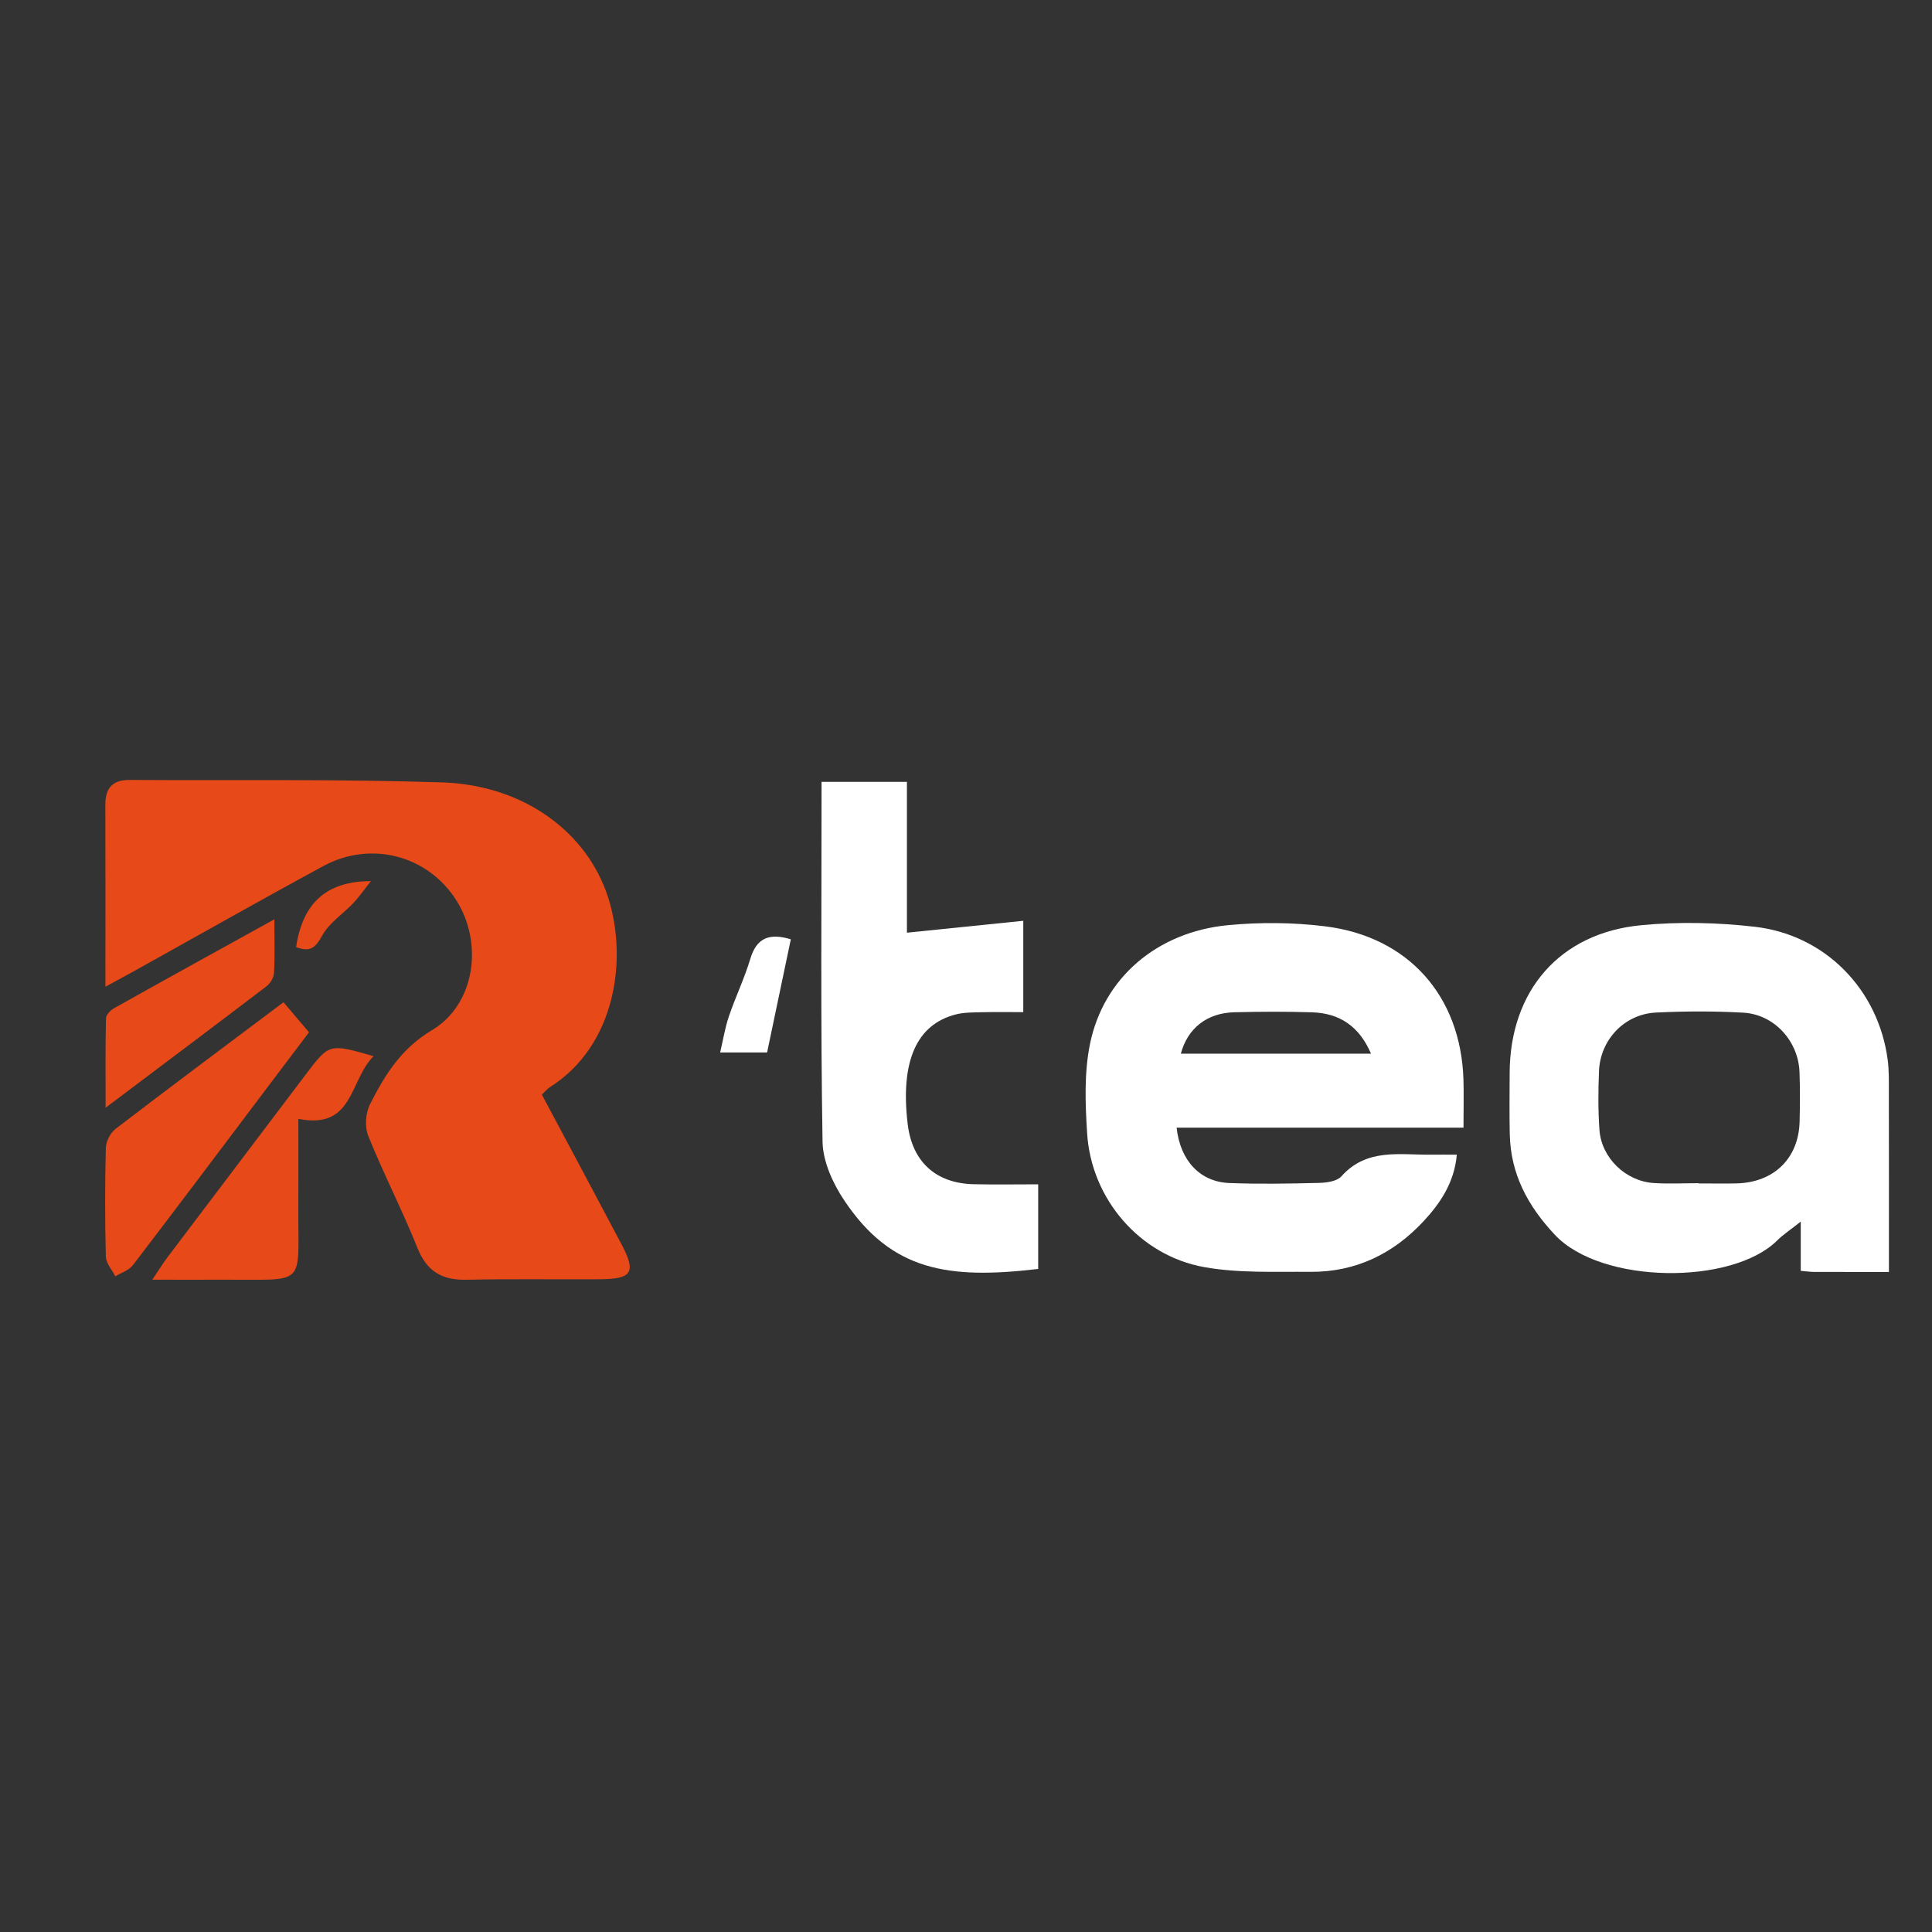
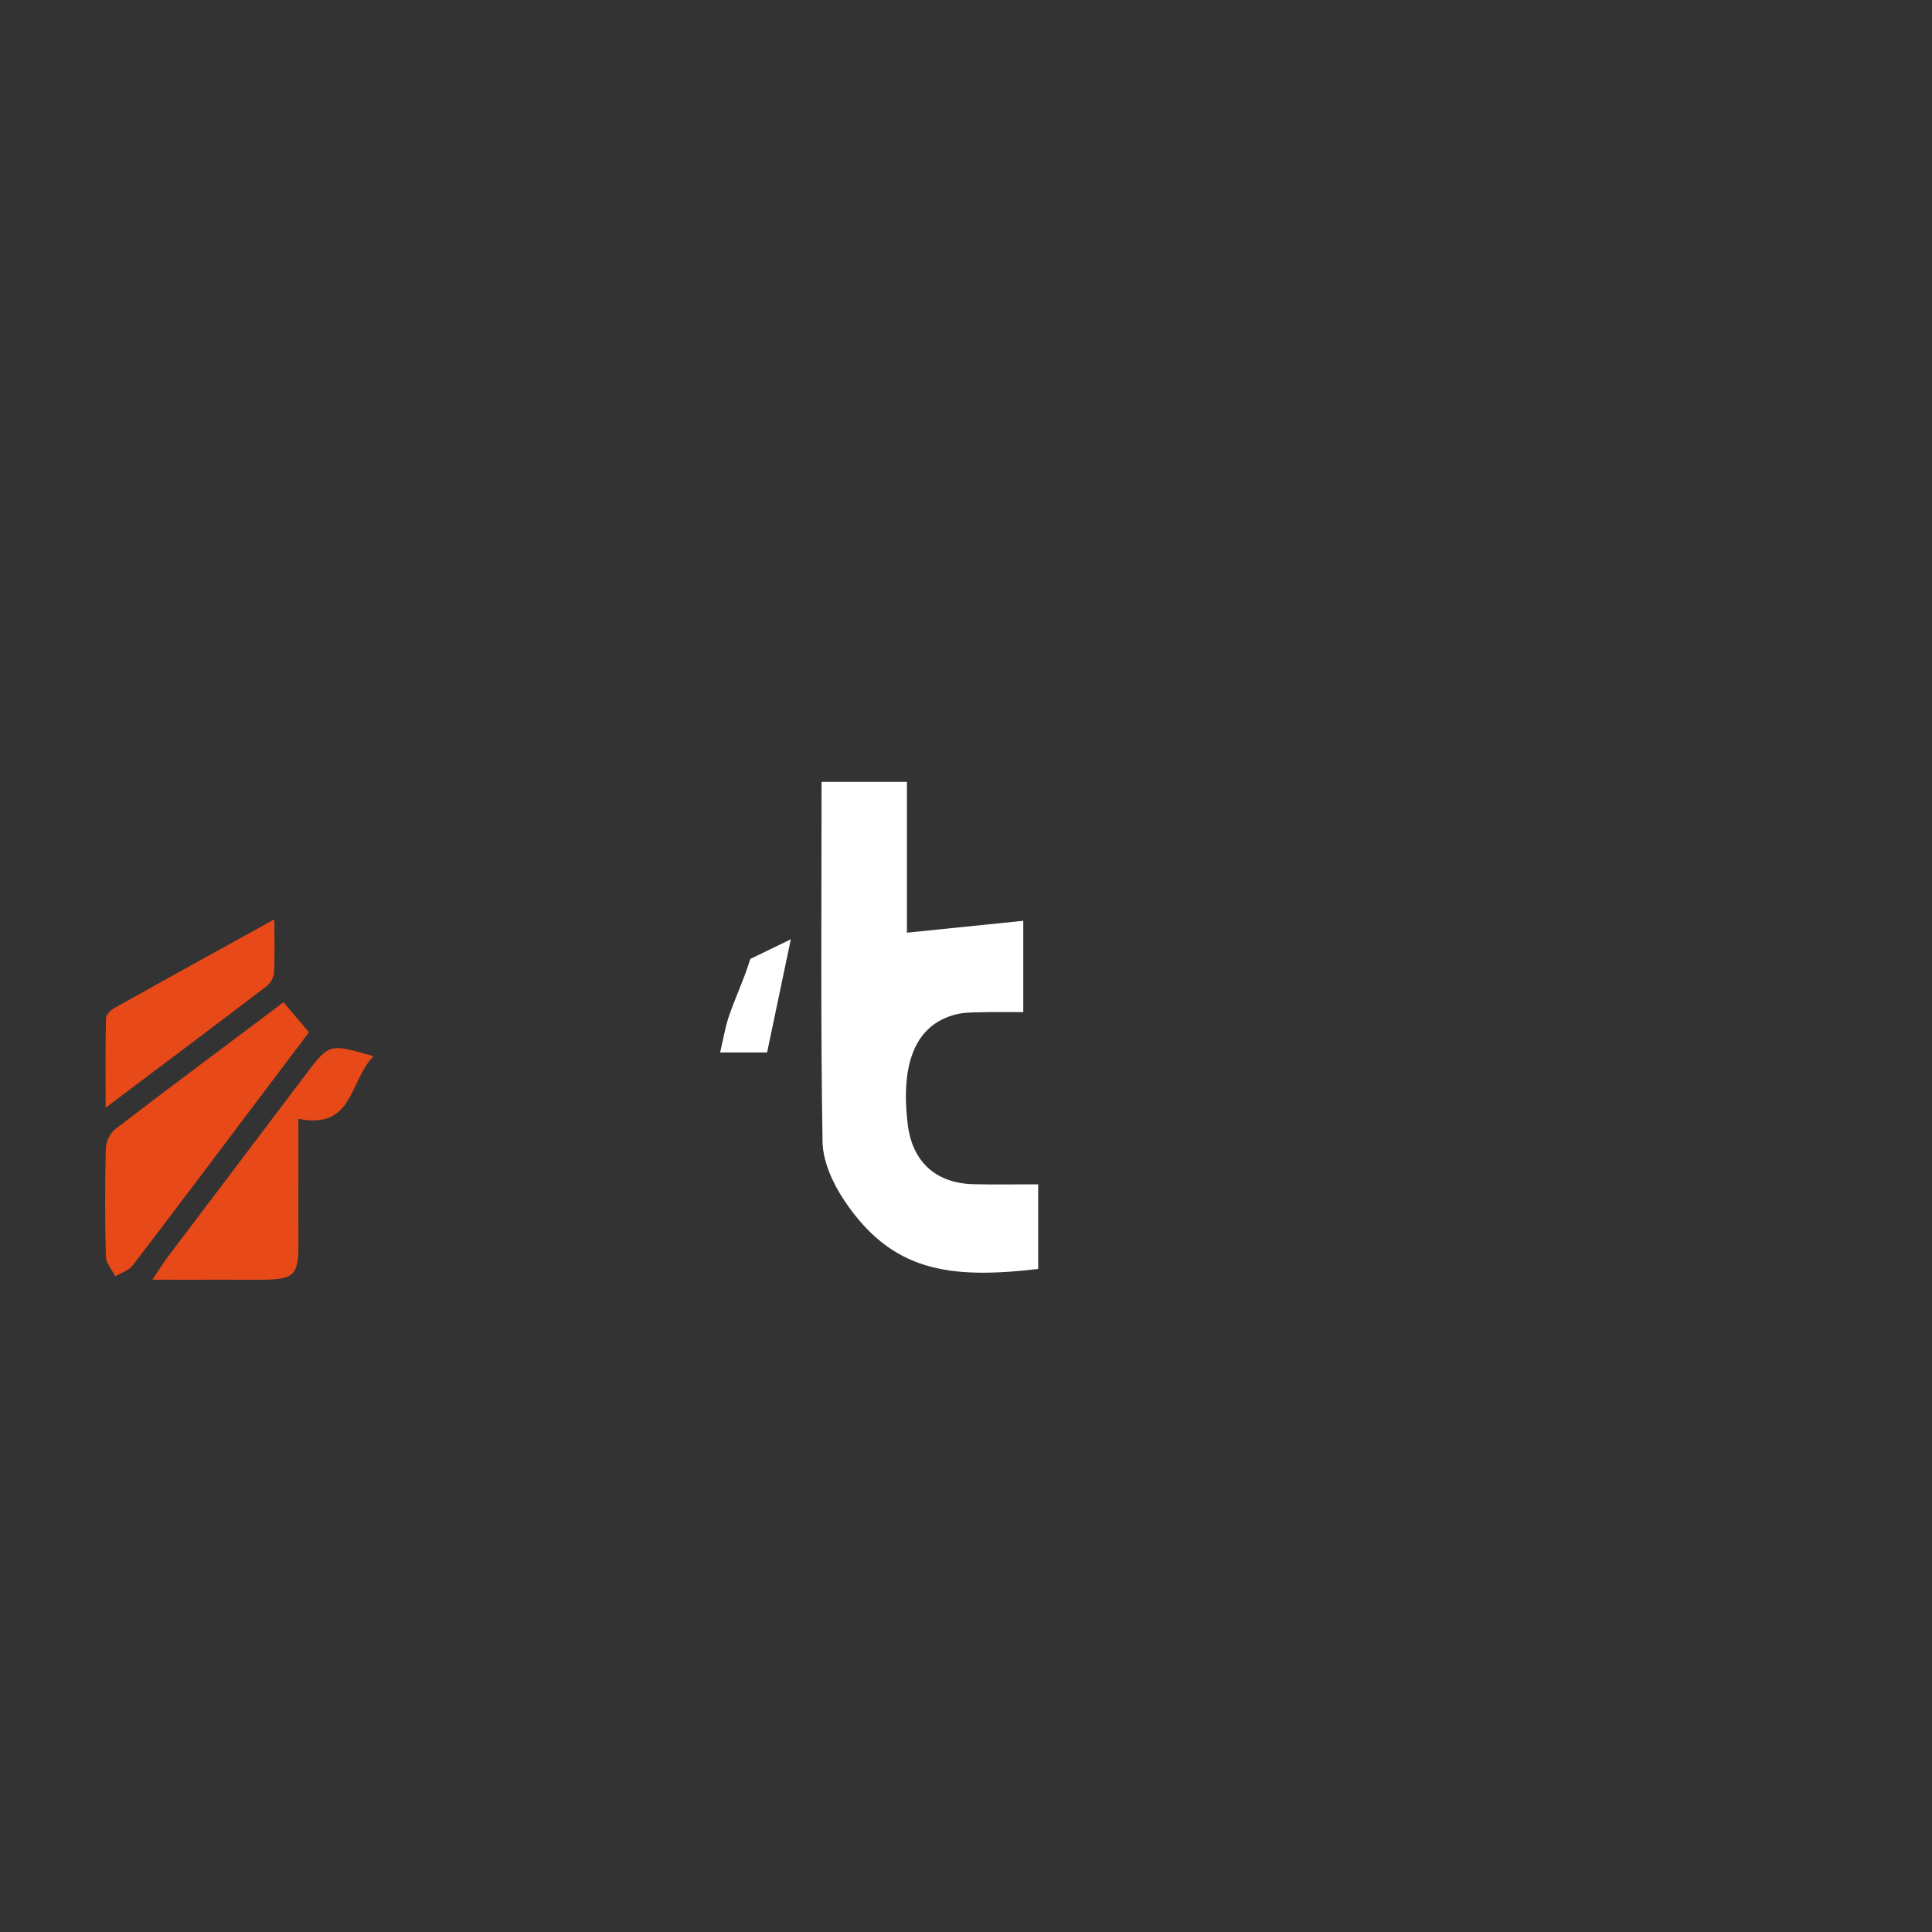
<svg xmlns="http://www.w3.org/2000/svg" version="1.1" id="Слой_1" x="0px" y="0px" viewBox="0 0 566.93 566.93" style="enable-background:new 0 0 566.93 566.93;" xml:space="preserve">
  <rect x="0" y="0" width="566.93" height="566.93" fill="#333333" stroke="none" />
  <style type="text/css"> .st0{fill:#E74918;} .st1{fill:#FFFFFF;} </style>
  <g>
-     <path class="st0" d="M30.93,289.55c0-18.79,0.04-36.1-0.02-53.4c-0.02-4.85,2.1-7.31,7.07-7.28c30.61,0.19,61.23-0.28,91.81,0.72 c23.89,0.78,42.57,14.6,48.69,33.85c5.79,18.21,2.09,43.41-17.04,55.52c-0.75,0.47-1.33,1.21-2.44,2.24 c7.8,14.65,15.62,29.23,23.35,43.87c4.41,8.36,3.2,10.27-6.53,10.32c-12.99,0.08-25.98-0.14-38.96,0.14 c-7.16,0.15-11.59-2.43-14.35-9.3c-4.45-11.11-9.98-21.8-14.45-32.9c-1.08-2.67-0.79-6.76,0.54-9.35 c4.33-8.5,9.01-16.22,18.13-21.67c12.76-7.62,15.12-25.6,7.17-38.13c-8.33-13.14-25.03-17.63-39.03-10.04 c-18.51,10.03-36.82,20.42-55.21,30.65C37.1,286.21,34.5,287.6,30.93,289.55z" />
-     <path class="st1" d="M429.45,330.91c-28.73,0-56.42,0-84.18,0c1.06,9.72,6.91,15.91,15.47,16.24c8.8,0.34,17.62,0.18,26.43-0.04 c2.21-0.05,5.18-0.49,6.46-1.93c7.4-8.32,17.08-6.25,26.33-6.35c2.31-0.03,4.61,0,7.53,0c-0.72,8.15-4.82,14.21-9.76,19.53 c-8.87,9.55-19.95,14.96-33.21,14.85c-10.39-0.09-20.99,0.43-31.13-1.38c-18.98-3.4-33.18-20.06-34.38-39.24 c-0.55-8.69-0.89-17.72,0.82-26.16c3.95-19.54,19.75-32.97,40.55-34.95c9.39-0.89,19.07-0.82,28.43,0.34 c24.42,3.01,39.8,20.39,40.62,44.8C429.58,320.94,429.45,325.3,429.45,330.91z M402.31,309.19c-3.46-8.06-9.22-11.86-17.23-12.13 c-7.62-0.25-15.25-0.21-22.87-0.02c-8.1,0.2-13.73,4.75-15.7,12.15C364.86,309.19,383.25,309.19,402.31,309.19z" />
-     <path class="st1" d="M554.29,373.25c-8.02,0-14.96,0.01-21.9-0.01c-1.12,0-2.25-0.18-3.97-0.32c0-4.47,0-8.75,0-14.45 c-3.03,2.4-5.19,3.82-6.99,5.6c-13.15,12.98-51.42,12.92-65.18-1.74c-7.96-8.48-12.96-17.84-13.22-29.48c-0.13-6-0.05-12-0.03-18 c0.09-24.13,14.67-41.08,38.62-43.36c10.99-1.05,22.3-0.8,33.28,0.46c20.77,2.38,36.31,18.47,39.03,39.03 c0.42,3.19,0.33,6.45,0.34,9.68C554.31,337.9,554.29,355.15,554.29,373.25z M498.46,347.2c0,0.02,0,0.05,0,0.07 c3.7,0,7.41,0.07,11.11-0.01c10.98-0.26,18.25-7.37,18.51-18.15c0.12-4.84,0.15-9.68-0.03-14.52c-0.33-9.1-7.41-16.92-16.49-17.43 c-8.54-0.48-17.14-0.45-25.68-0.03c-9.21,0.46-16.31,7.99-16.67,17.21c-0.23,5.75-0.28,11.54,0.14,17.27 c0.6,8.18,7.7,15.01,15.92,15.54C489.65,347.43,494.06,347.2,498.46,347.2z" />
    <path class="st1" d="M304.65,347.53c0,8.9,0,16.88,0,24.83c-26.3,3.1-43.03,0.67-56.92-20.12c-3.34-4.99-6.26-11.4-6.36-17.21 c-0.58-35.03-0.29-70.07-0.29-105.6c8.19,0,16.17,0,25.05,0c0,14.96,0,30.01,0,44.26c11.69-1.19,22.58-2.31,34.14-3.49 c0,9.56,0,17.71,0,26.8c-4.03,0-8.12-0.07-12.21,0.03c-2.53,0.06-5.15,0.03-7.57,0.64c-11.59,2.95-16.32,13.85-14.14,32.16 c1.32,11.05,8.22,17.42,19.38,17.67C291.93,347.64,298.13,347.53,304.65,347.53z" />
    <path class="st0" d="M83.19,294.1c2.63,3.09,4.83,5.69,7.48,8.82c-3.56,4.71-7.15,9.45-10.72,14.19 c-13.62,18.06-27.2,36.16-40.94,54.13c-1.16,1.52-3.42,2.21-5.17,3.29c-0.97-1.93-2.73-3.84-2.78-5.79 c-0.28-10.6-0.28-21.22-0.01-31.82c0.05-1.94,1.31-4.47,2.84-5.65C50.04,318.9,66.35,306.75,83.19,294.1z" />
    <path class="st0" d="M109.62,309.93c-7.15,7.16-5.82,21.67-22.07,18.38c0,8.99,0.04,17.44-0.01,25.88 c-0.12,23.6,2.78,21.23-21.74,21.33c-6.64,0.03-13.27,0-21.11,0c2.01-2.98,3.16-4.87,4.5-6.64c13.51-17.89,27.05-35.76,40.57-53.64 C96.62,306.18,96.62,306.18,109.62,309.93z" />
    <path class="st0" d="M80.51,269.77c0,5.71,0.16,10.71-0.1,15.7c-0.07,1.36-1.06,3.07-2.17,3.92 c-15.26,11.63-30.61,23.13-47.25,35.66c0-9.56-0.09-17.91,0.11-26.25c0.02-1.03,1.36-2.38,2.43-2.98 C49.02,287.14,64.57,278.57,80.51,269.77z" />
-     <path class="st1" d="M232.06,275.63c-2.32,11.06-4.61,21.98-6.96,33.2c-4.34,0-8.42,0-13.78,0c0.91-3.85,1.46-7.34,2.58-10.63 c1.93-5.65,4.54-11.09,6.26-16.8C222.02,275.15,225.8,273.73,232.06,275.63z" />
-     <path class="st0" d="M86.89,277.92c1.89-12.74,8.72-19.36,21.94-19.35c-2.28,2.88-3.58,4.78-5.15,6.43 c-3.05,3.21-7.1,5.81-9.13,9.53C92.61,278.07,91.05,279.51,86.89,277.92z" />
+     <path class="st1" d="M232.06,275.63c-2.32,11.06-4.61,21.98-6.96,33.2c-4.34,0-8.42,0-13.78,0c0.91-3.85,1.46-7.34,2.58-10.63 c1.93-5.65,4.54-11.09,6.26-16.8z" />
  </g>
</svg>